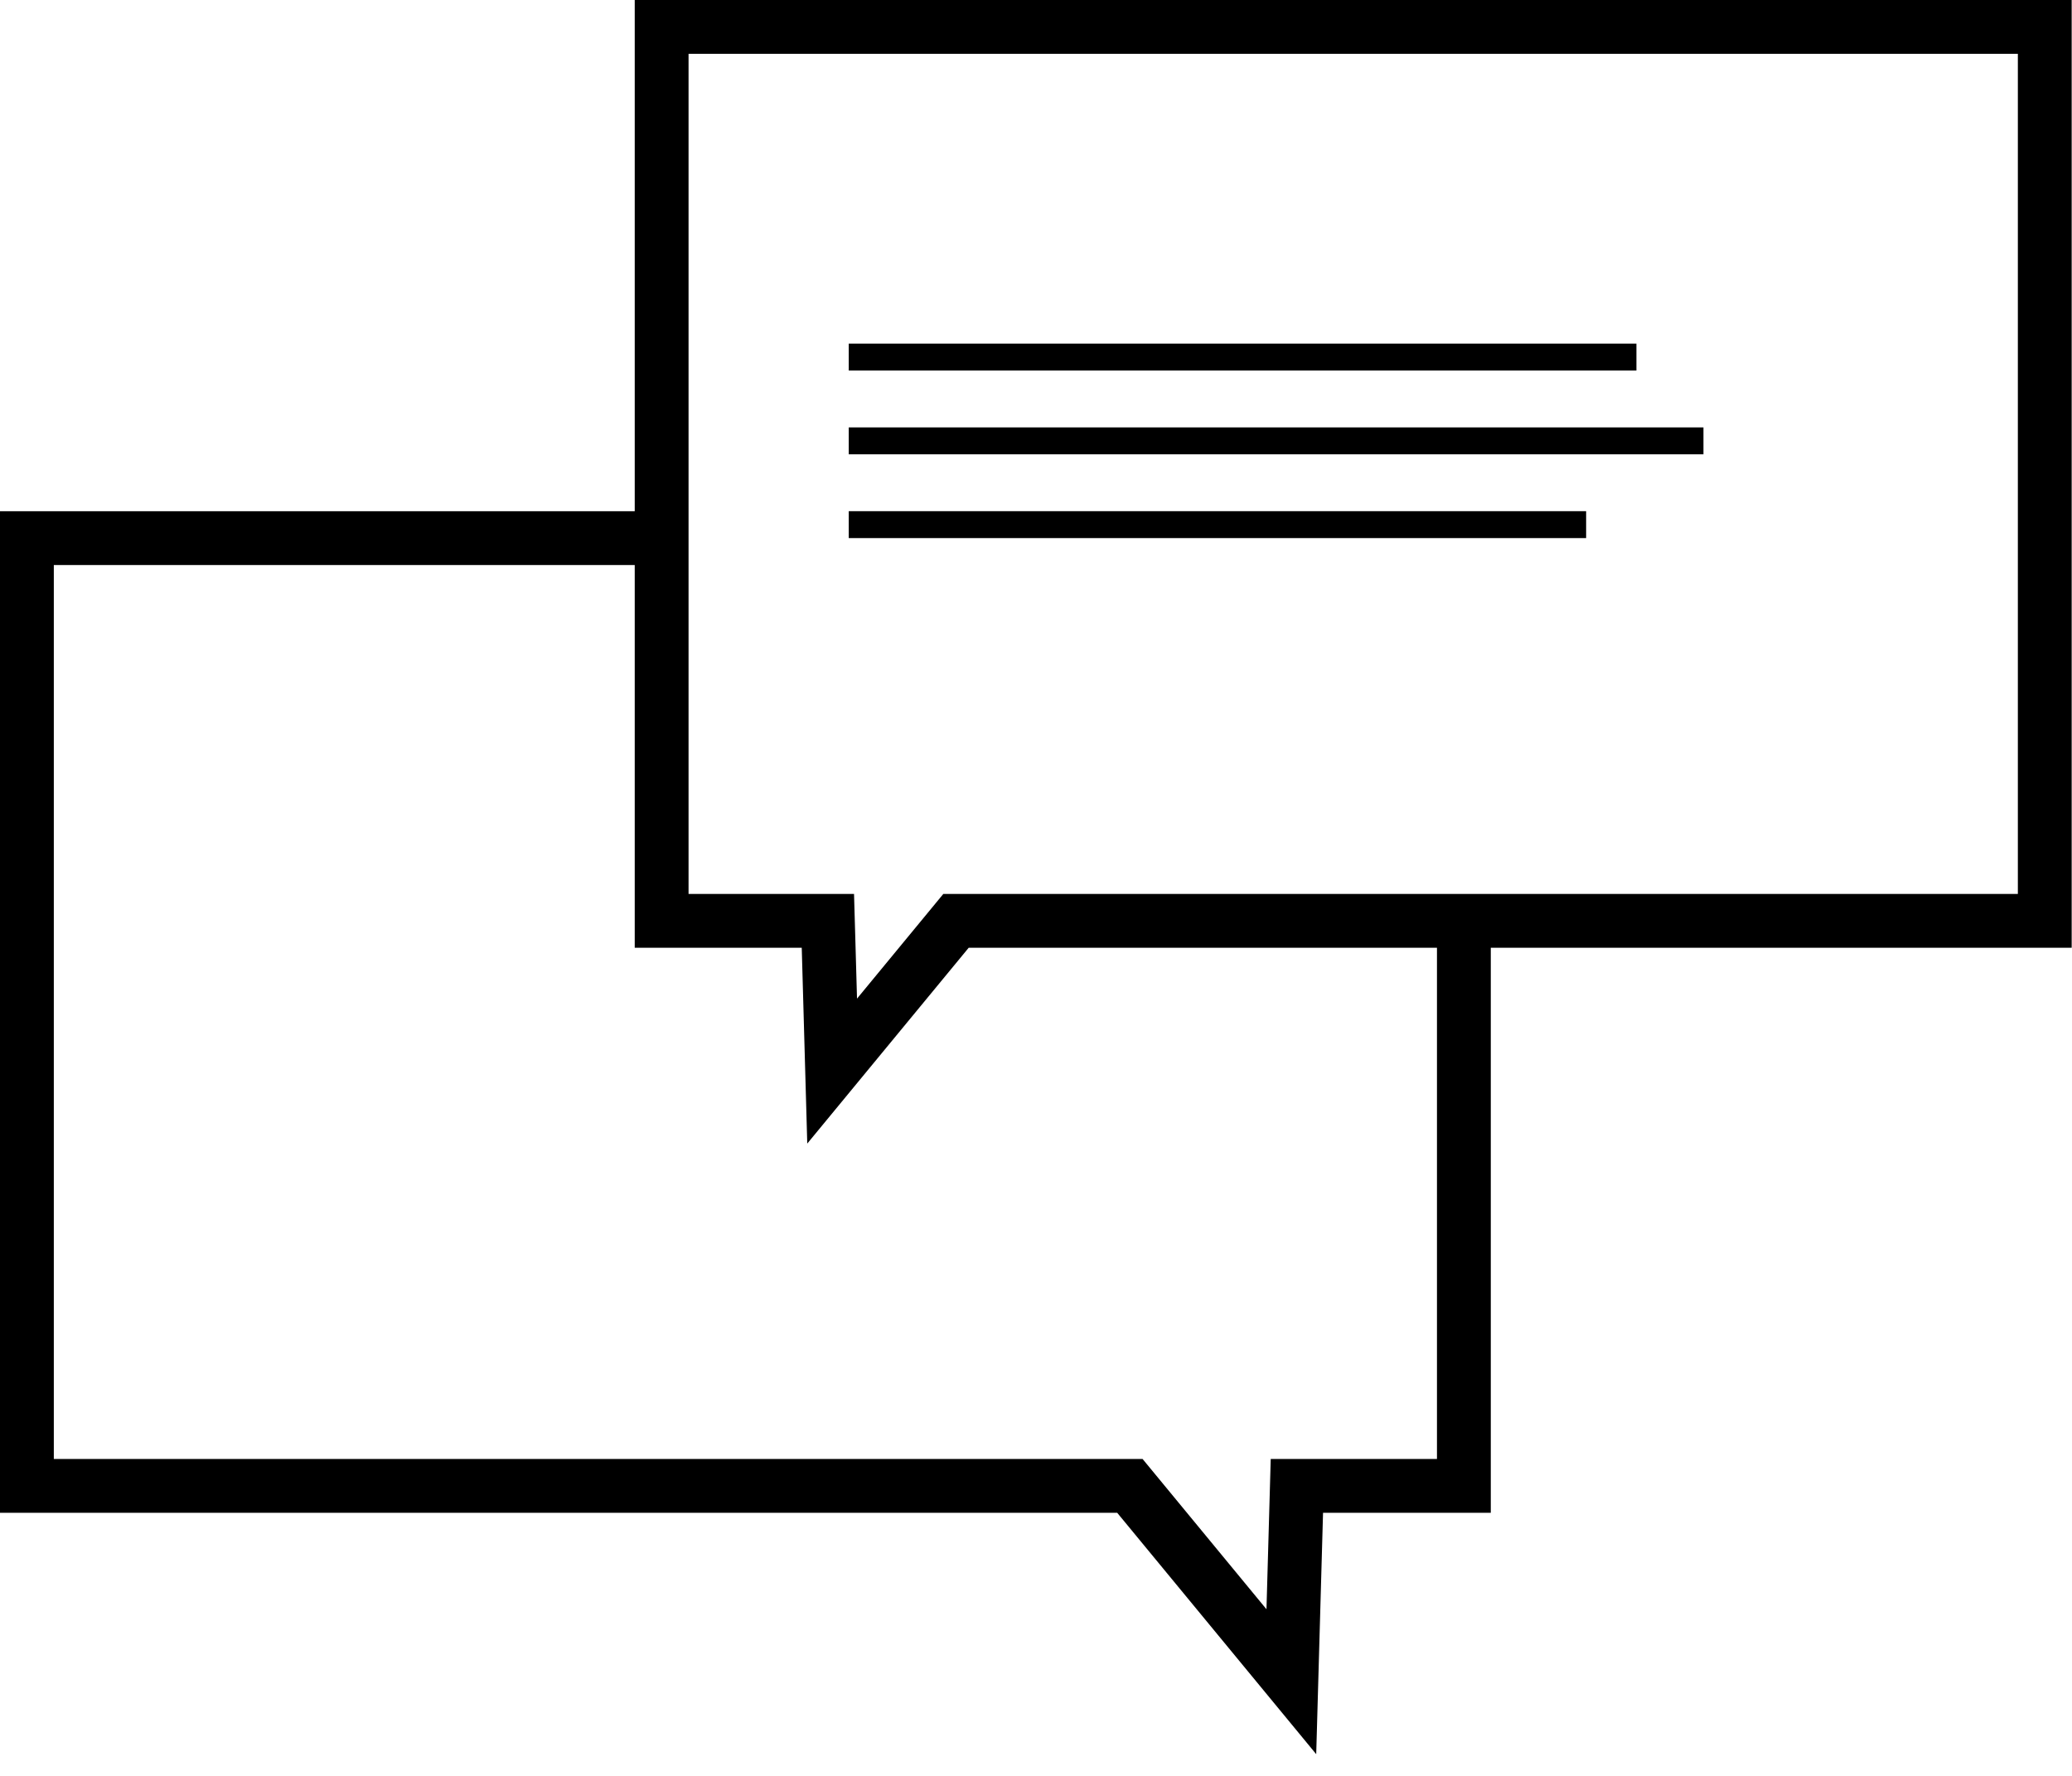
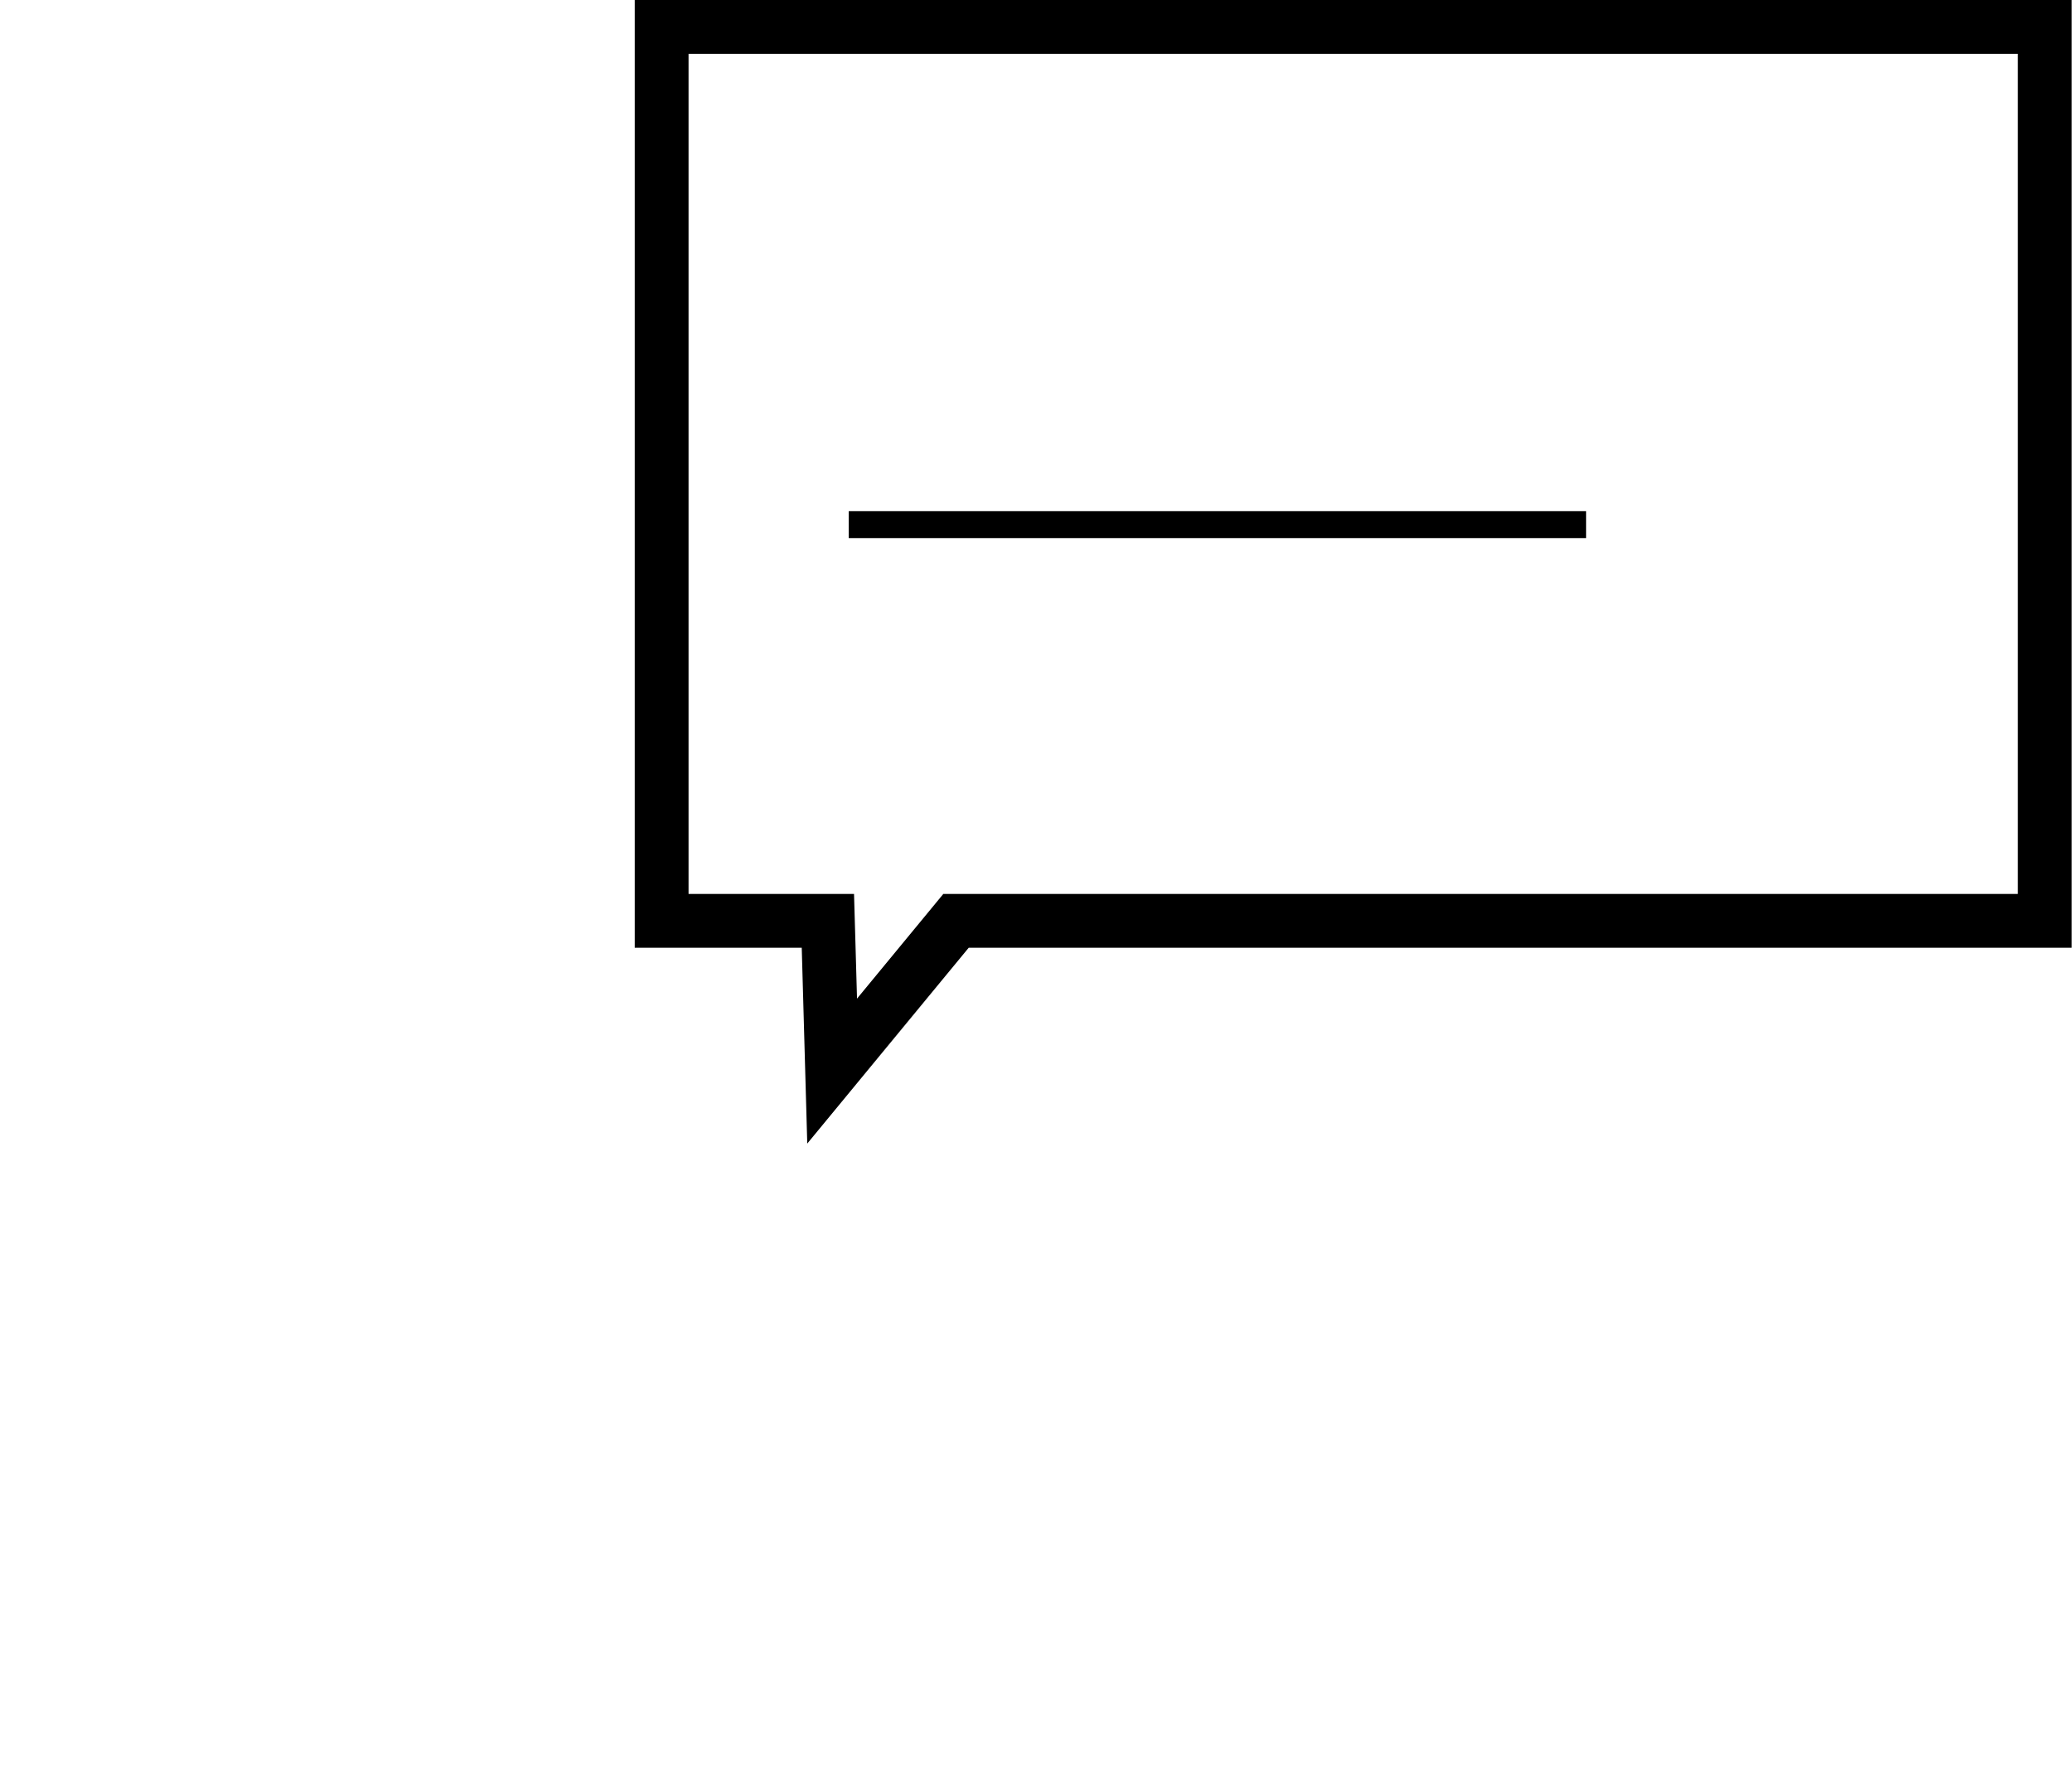
<svg xmlns="http://www.w3.org/2000/svg" width="77" height="66" viewBox="0 0 77 66" fill="none">
  <path d="M30.794 35.193L30.766 34.222H29.794H24.588V1H75.988V34.222H36H35.528L35.228 34.586L30.924 39.807L30.794 35.193Z" stroke="black" stroke-width="2" />
-   <path d="M54.401 34.5V55.222H48.195L47.989 62.5L41.989 55.222H1V20H24.5" stroke="black" stroke-width="2" />
-   <line x1="31.541" y1="13.271" x2="60.813" y2="13.271" stroke="black" />
-   <line x1="31.541" y1="16.384" x2="63.304" y2="16.384" stroke="black" />
  <line x1="31.541" y1="19.498" x2="58.944" y2="19.498" stroke="black" />
</svg>